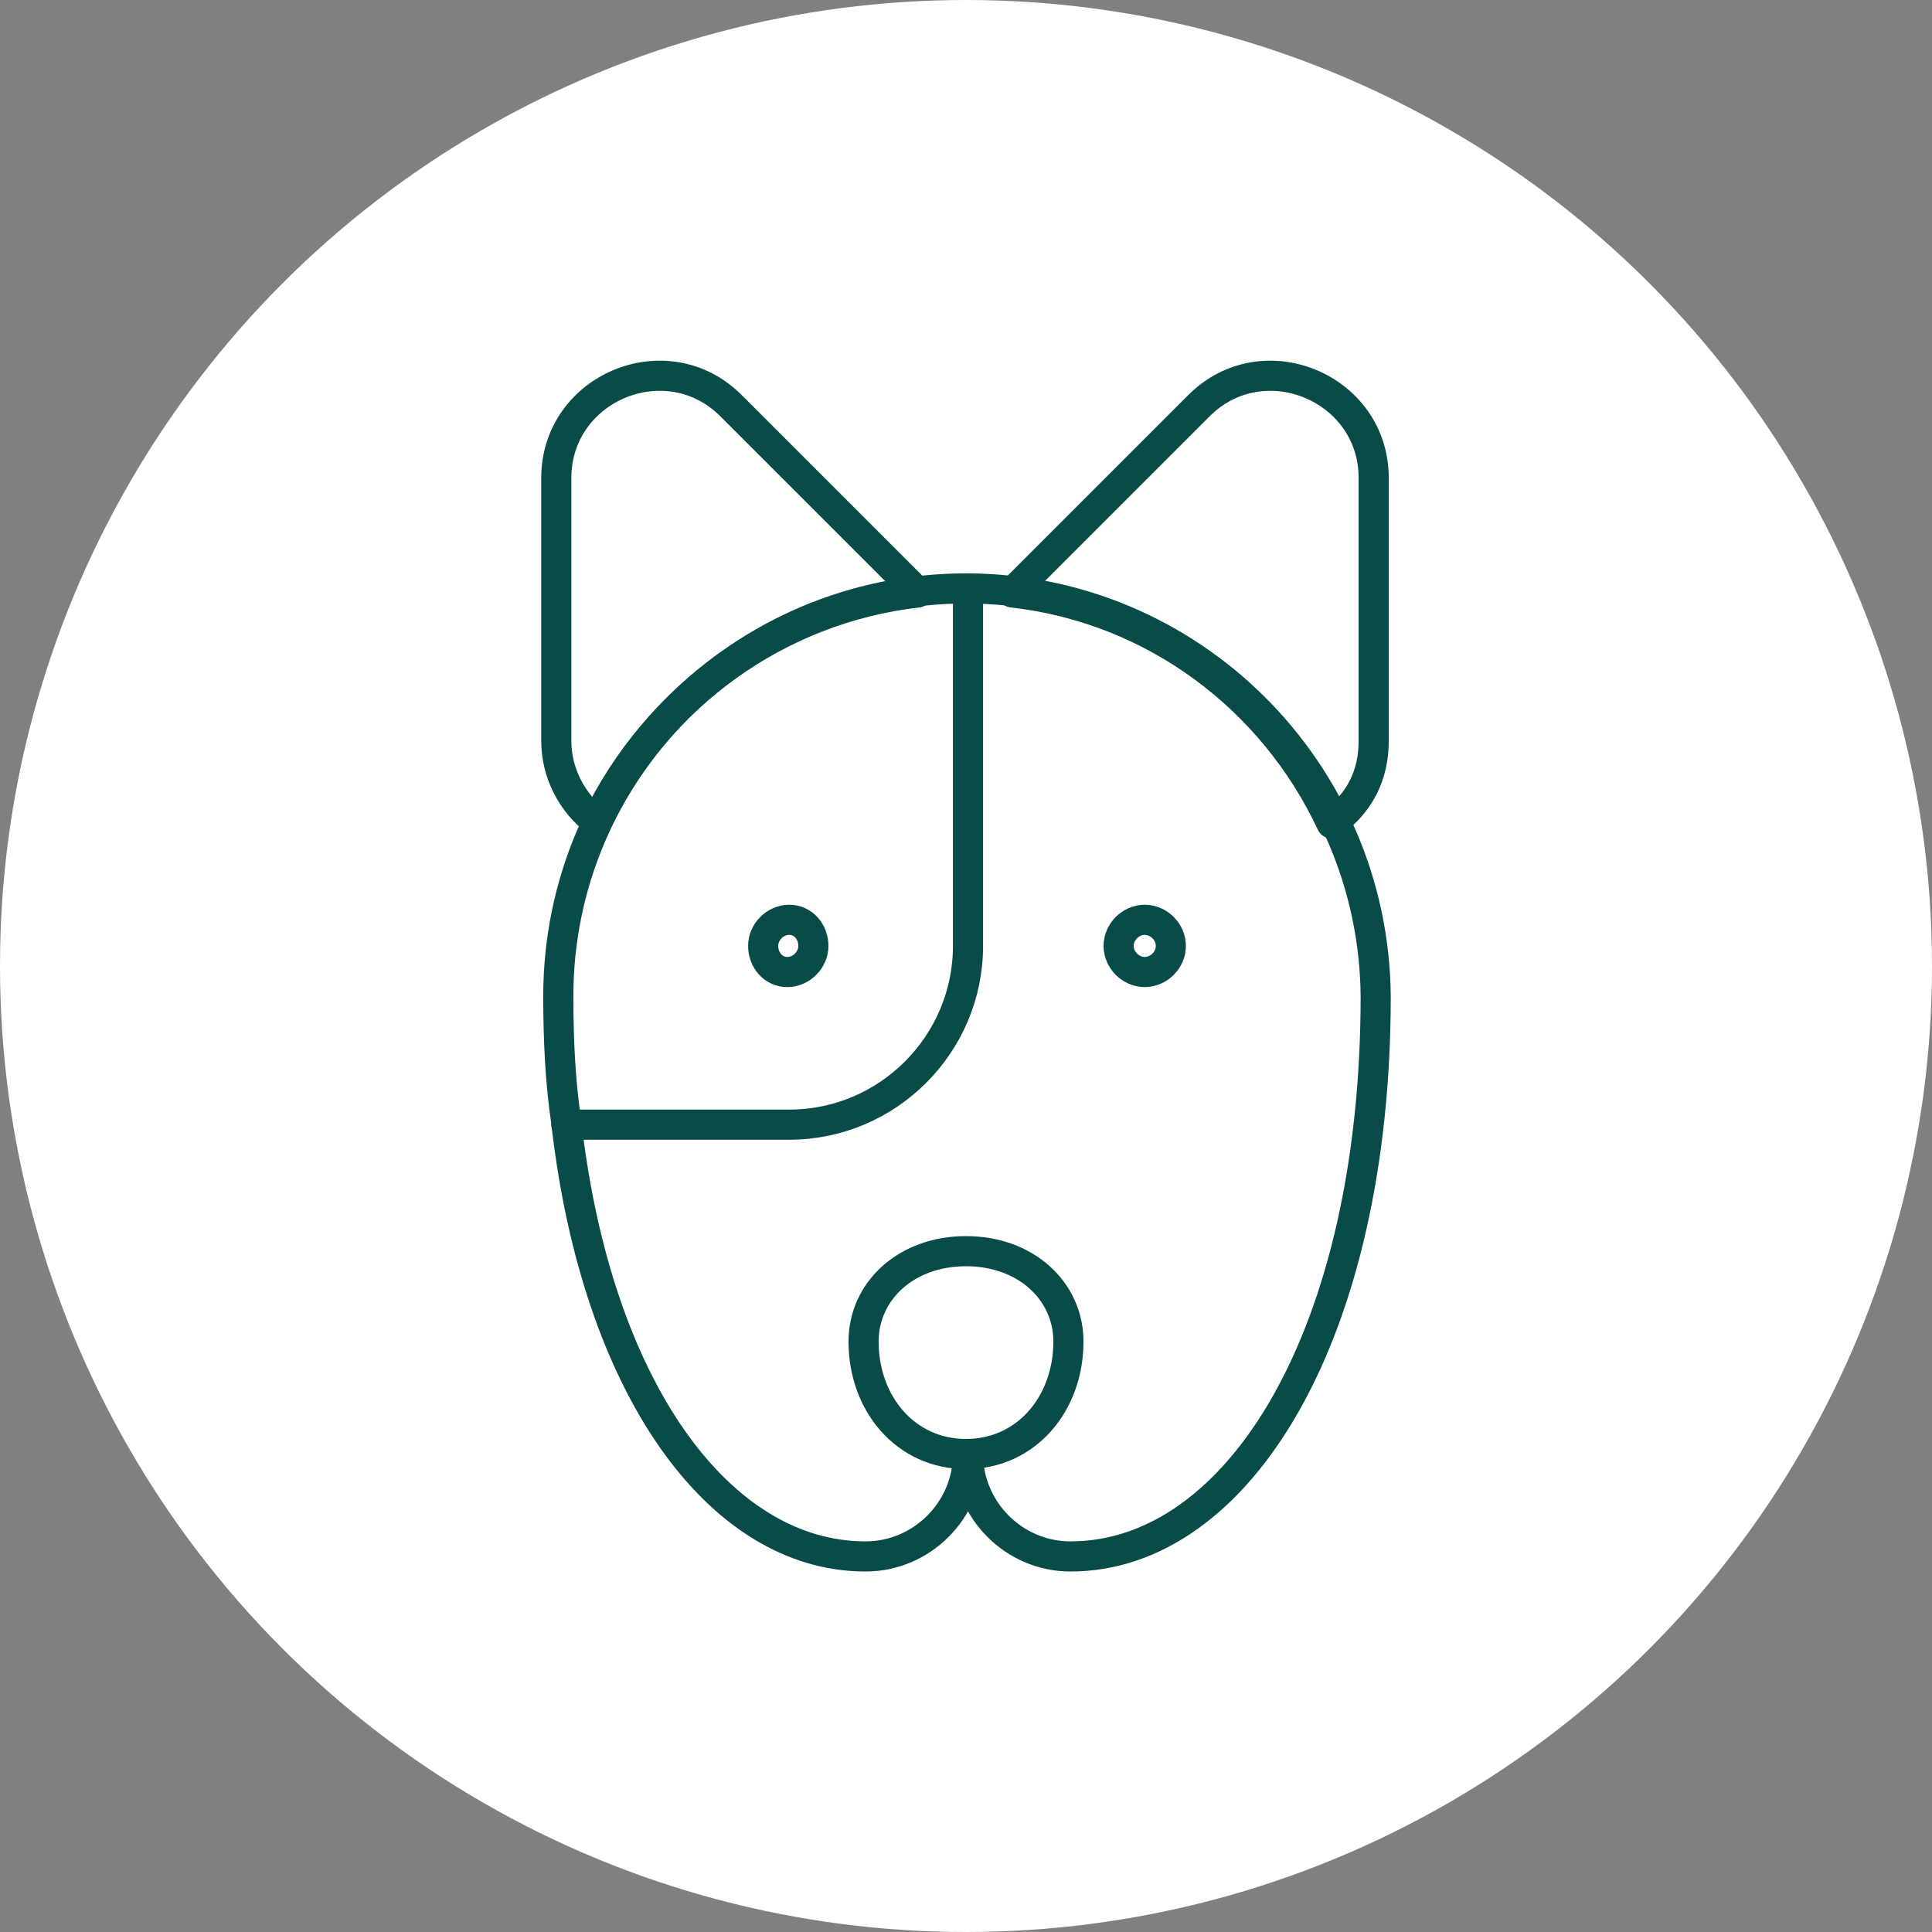
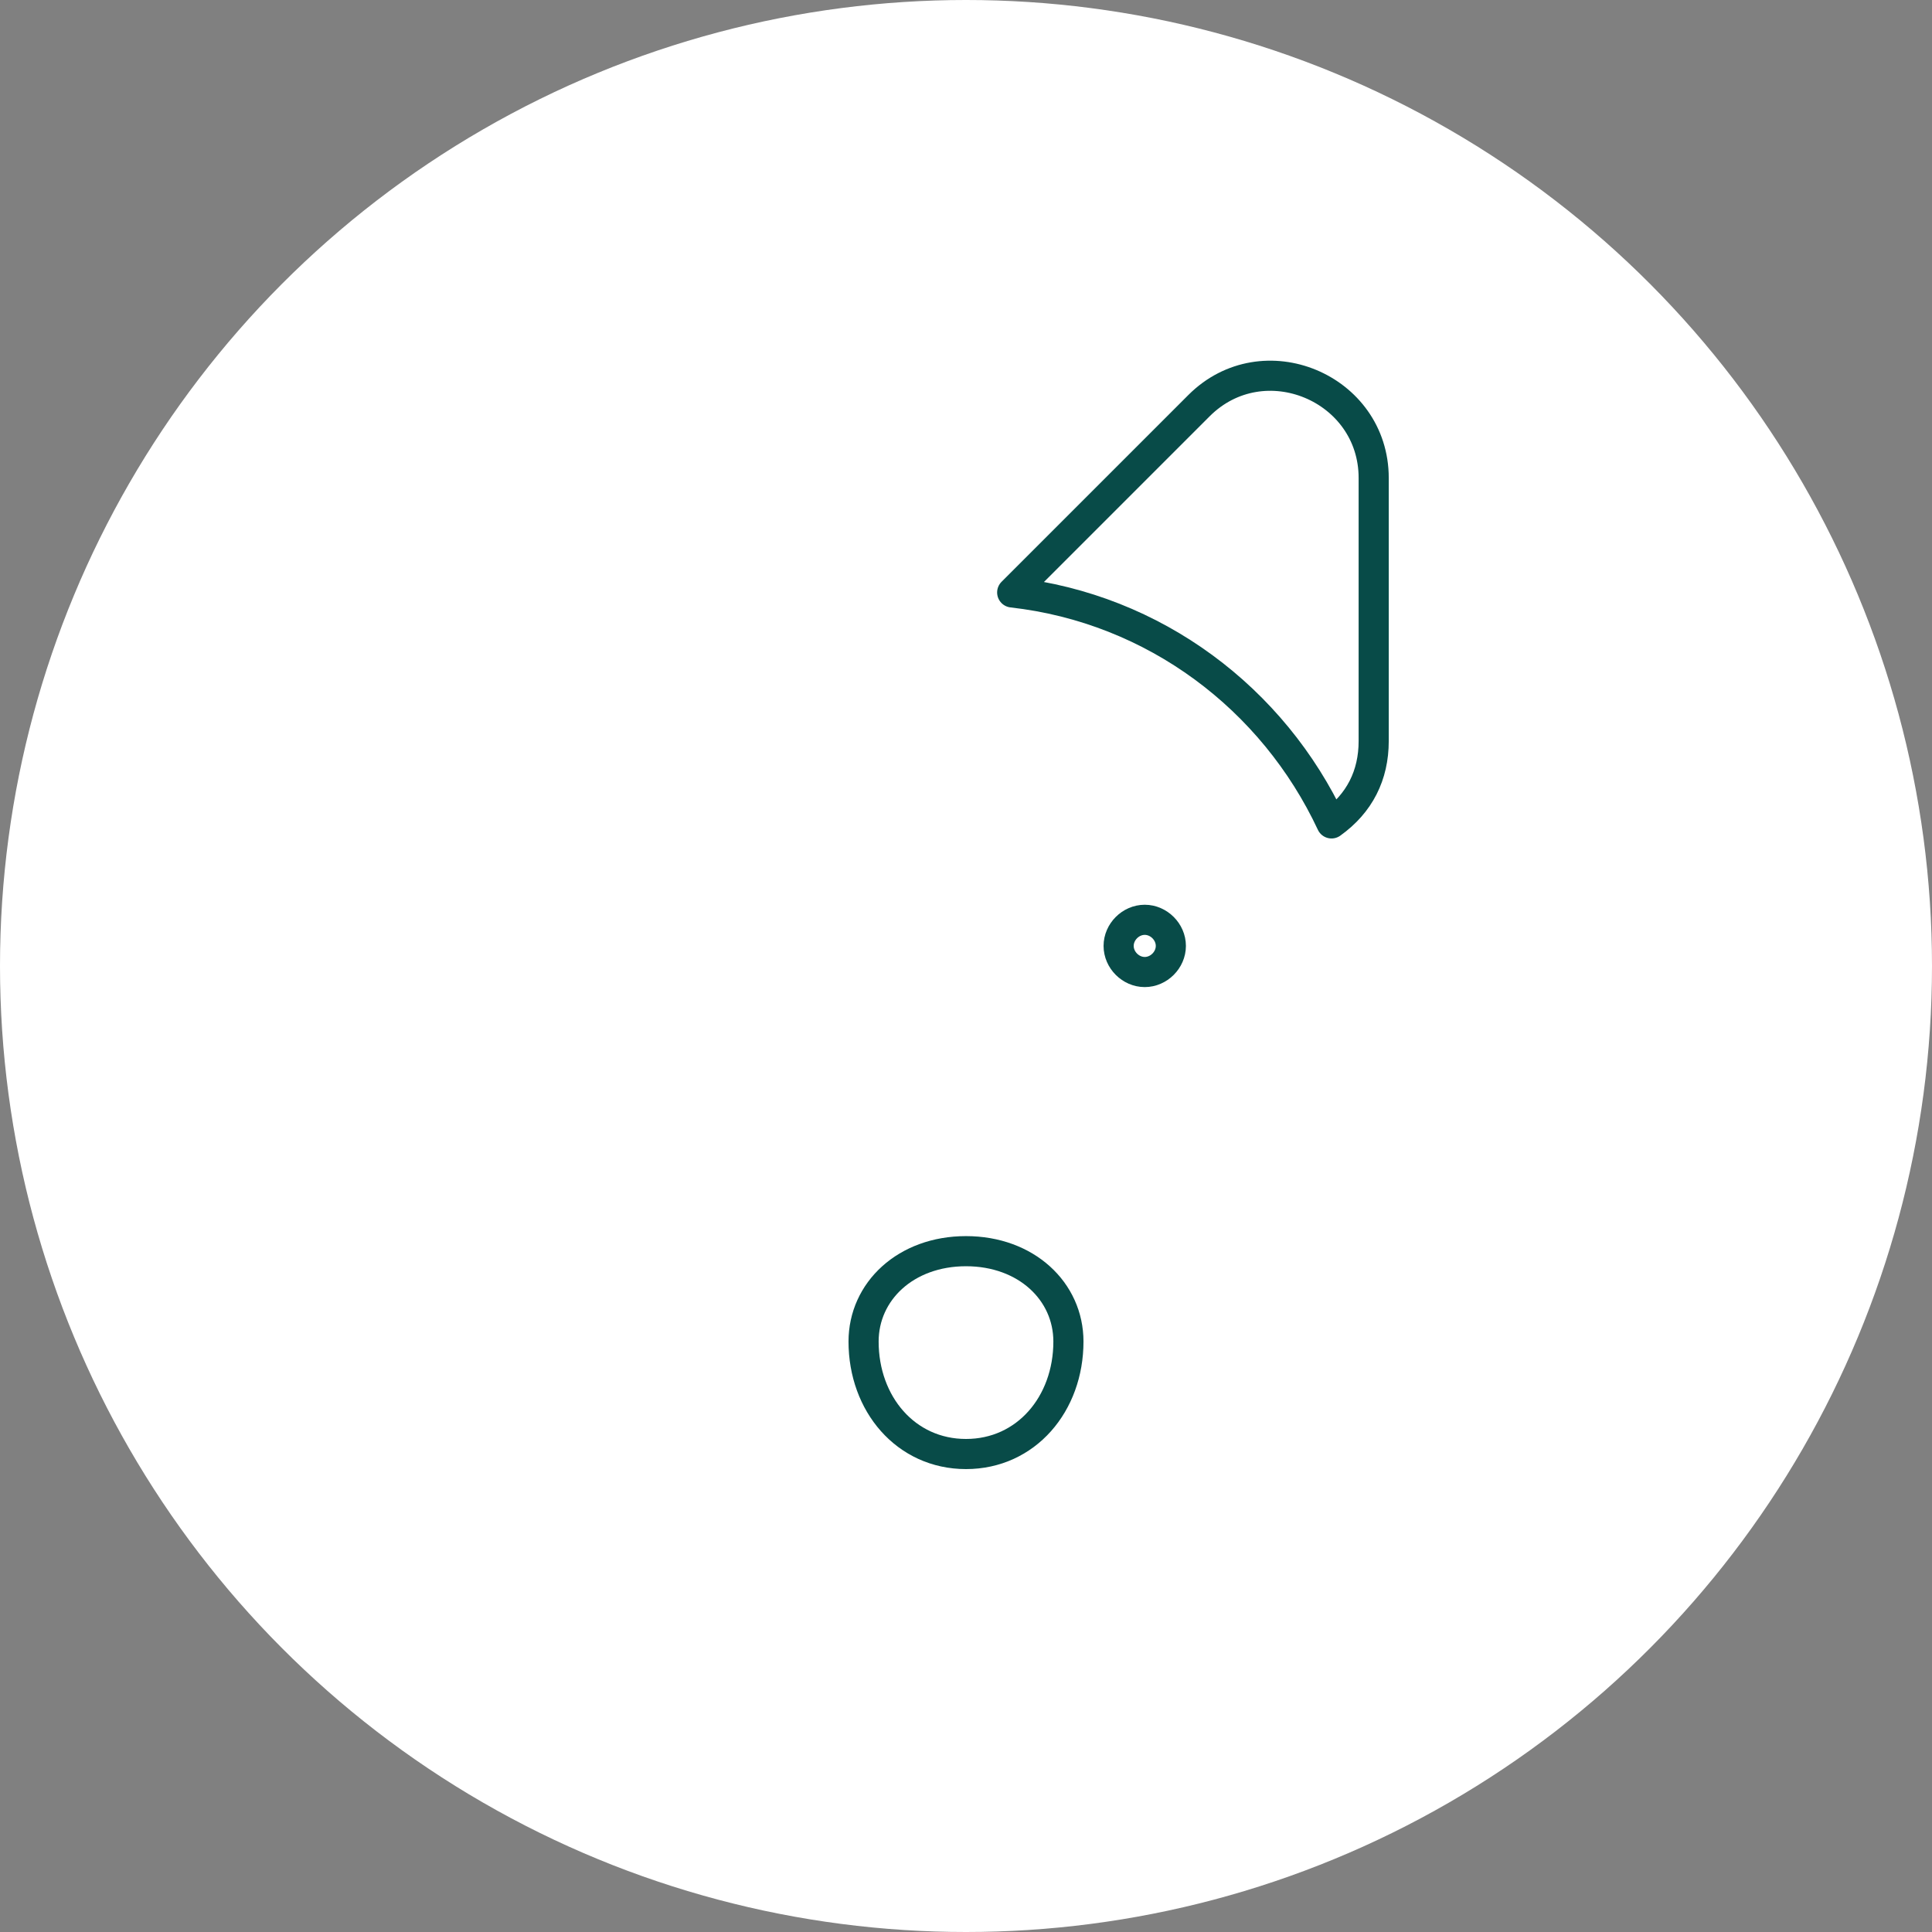
<svg xmlns="http://www.w3.org/2000/svg" version="1.1" id="Layer_2_00000163051670991533140990000013119302687993732493_" x="0px" y="0px" viewBox="0 0 96.2 96.2" style="enable-background:new 0 0 96.2 96.2;" xml:space="preserve">
  <rect x="0" y="0" width="96.2" height="96.2" fill="#808080" stroke="none" />
  <style type="text/css">
	.st0{fill:#FFFFFF;}
	.st1{fill:none;stroke:#084B48;stroke-width:1.5;stroke-linecap:round;stroke-linejoin:round;}
</style>
  <g id="Layer_3">
    <g>
      <circle class="st0" cx="48.1" cy="48.1" r="48.1" />
      <g>
        <g>
          <path class="st1" d="M68.4,36.9V23.8c0-4.5-5.5-6.8-8.7-3.6l-9.3,9.3c7.1,0.8,13,5.3,15.9,11.5C67.7,40,68.4,38.6,68.4,36.9z" />
-           <path class="st1" d="M45.7,29.5l-9.3-9.3c-3.2-3.2-8.7-0.9-8.7,3.6v13.1c0,1.6,0.8,3.1,2,4C32.7,34.7,38.7,30.3,45.7,29.5z" />
        </g>
        <path class="st1" d="M43,66.8c0-2.5,2.1-4.5,5.1-4.5s5.1,2,5.1,4.5c0,3.1-2.1,5.6-5.1,5.6S43,69.9,43,66.8z" />
        <g>
-           <path class="st1" d="M28.2,56h11.1c4.9,0,8.9-4,8.9-8.9V29.3l0,0" />
-           <path class="st1" d="M48.1,29.3L48.1,29.3c-11.2,0-20.3,9.1-20.3,20.3c0,2.2,0.1,4.3,0.4,6.3c1.5,13.2,7.6,21.6,14.9,21.6      c2.8,0,5.1-2.3,5.1-5.1c0,2.8,2.3,5.1,5.1,5.1c8.4,0,15.2-11.1,15.2-27.9C68.4,38.4,59.3,29.3,48.1,29.3z" />
-         </g>
-         <path class="st1" d="M40.5,47.1c0,0.7-0.6,1.3-1.3,1.3S38,47.8,38,47.1s0.6-1.3,1.3-1.3S40.5,46.4,40.5,47.1z" />
+           </g>
        <path class="st1" d="M58.3,47.1c0,0.7-0.6,1.3-1.3,1.3s-1.3-0.6-1.3-1.3s0.6-1.3,1.3-1.3S58.3,46.4,58.3,47.1z" />
      </g>
    </g>
  </g>
</svg>